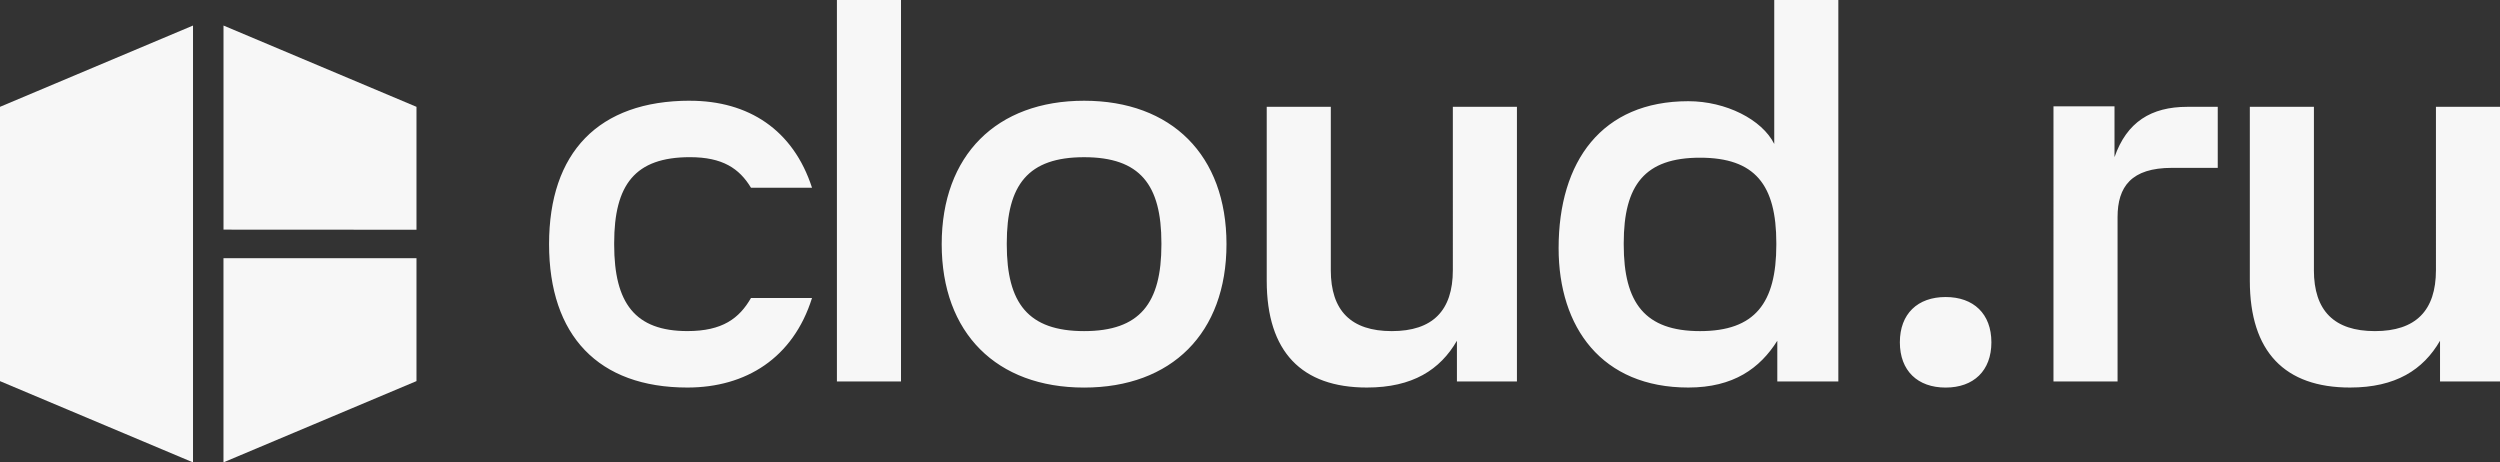
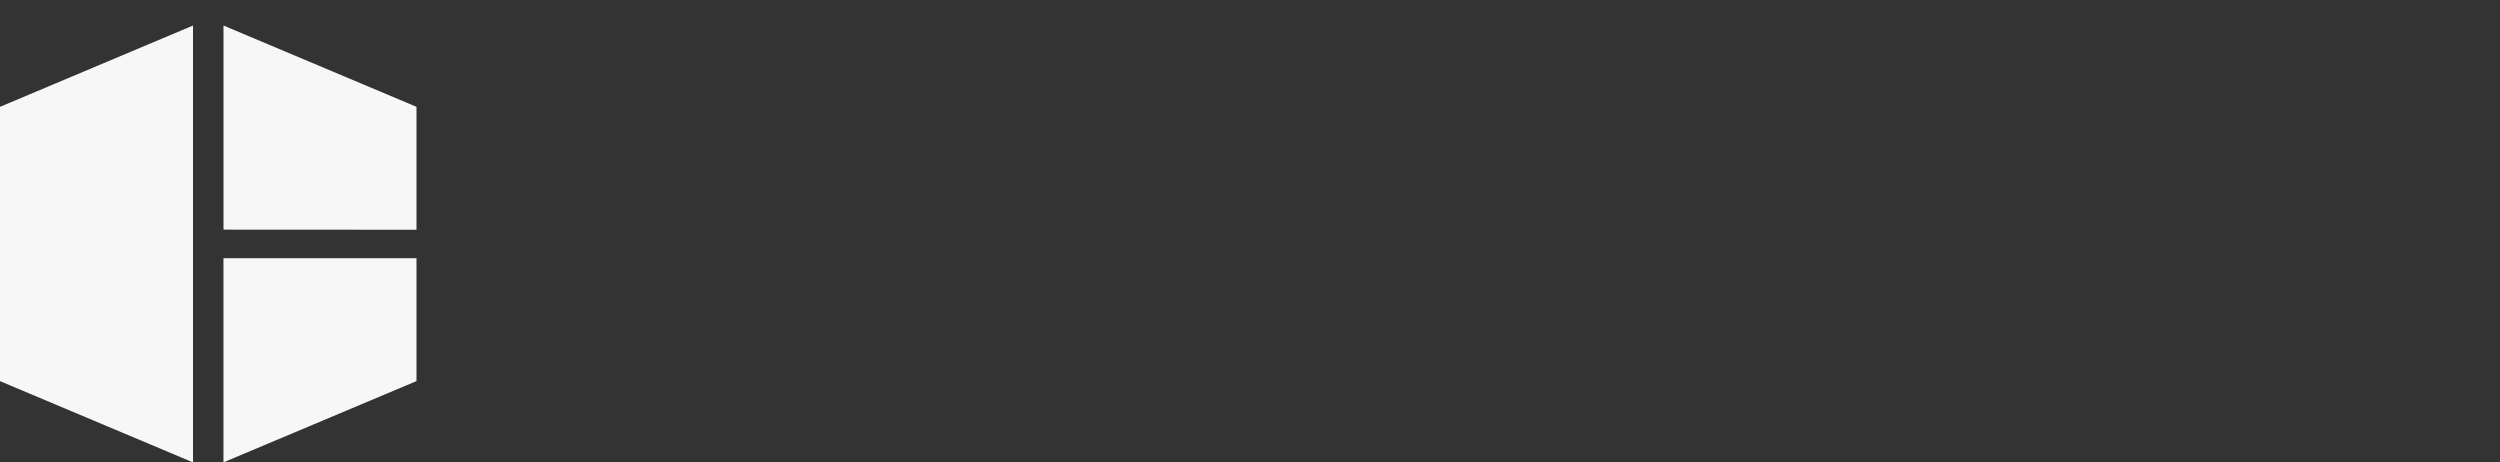
<svg xmlns="http://www.w3.org/2000/svg" id="_Слой_2" data-name="Слой 2" viewBox="0 0 710.71 131.45">
  <rect x="0" y="0" width="710.71" height="131.45" fill="#333333" stroke="none" />
  <defs>
    <style>
      .cls-1 {
        fill: #f7f7f7;
      }
    </style>
  </defs>
  <g id="Layer_1" data-name="Layer 1">
    <g>
      <path class="cls-1" d="m63.54,73.4h54.86v34.94l-54.87,23.1v-58.05Zm54.86-8.09V30.37L63.54,7.26v58.02s54.86.03,54.86.03ZM0,30.37v77.98l54.87,23.1V7.26L0,30.37Z" />
-       <path class="cls-1" d="m196.14,28.63c-26.03,0-40.05,14.75-40.05,40.77s14.02,40.77,39.33,40.77c16.63,0,30.07-8.39,35.42-25.45h-17.35c-3.33,5.78-8.1,9.4-18.07,9.4-14.89,0-20.82-7.95-20.82-24.58v-.43c0-16.63,5.93-24.43,21.54-24.43,9.25,0,14.02,3.18,17.35,8.68h17.35c-5.35-16.48-18.07-24.72-34.7-24.72Zm182.18,48.15c0,11.57,5.78,17.35,17.35,17.35s17.35-5.78,17.35-17.35V30.36h18.22v78.08h-17.06v-11.57c-4.77,8.24-12.58,13.3-25.59,13.3-18.51,0-28.48-10.12-28.48-30.36V30.36h18.22v46.41Zm279.48,0c0,11.57,5.78,17.35,17.35,17.35s17.35-5.78,17.35-17.35V30.36h18.22v78.08h-17.06v-11.57c-4.77,8.24-12.58,13.3-25.59,13.3-18.51,0-28.48-10.12-28.48-30.36V30.36h18.22v46.41Zm-174.51,17.35c15.62,0,21.69-7.95,21.69-24.58v-.43c0-16.63-6.07-24.29-21.69-24.29s-21.69,7.66-21.69,24.29v.43c0,16.63,6.07,24.58,21.69,24.58ZM522.61,0v108.44h-17.35v-11.57c-4.92,7.81-12.43,13.3-25.3,13.3-24.58,0-36.87-17.06-36.87-39.62,0-24.72,12.29-41.78,36.87-41.78,10.7,0,20.96,5.21,24.43,12.15V0h18.22ZM237.92,108.44h18.22V0h-18.22v108.44Zm70.27,1.74c-24.87,0-40.48-15.47-40.48-40.77s15.62-40.77,40.48-40.77,40.48,15.47,40.48,40.77-15.62,40.77-40.48,40.77Zm-21.98-40.63c0,16.63,6.07,24.58,21.98,24.58s21.98-7.95,21.98-24.58v-.43c0-16.63-6.07-24.43-21.98-24.43s-21.98,7.81-21.98,24.43v.43Zm335.58-39.18h8.68v17.35h-13.01c-11.57,0-15.47,5.35-15.47,14.02v46.7h-18.22V30.22h17.35v14.46c3.47-9.98,10.41-14.31,20.68-14.31Zm-68.68,79.81c7.95,0,13.01-4.77,13.01-12.87s-5.06-12.87-13.01-12.87-13.01,4.77-13.01,12.87,5.06,12.87,13.01,12.87Z" />
    </g>
  </g>
</svg>